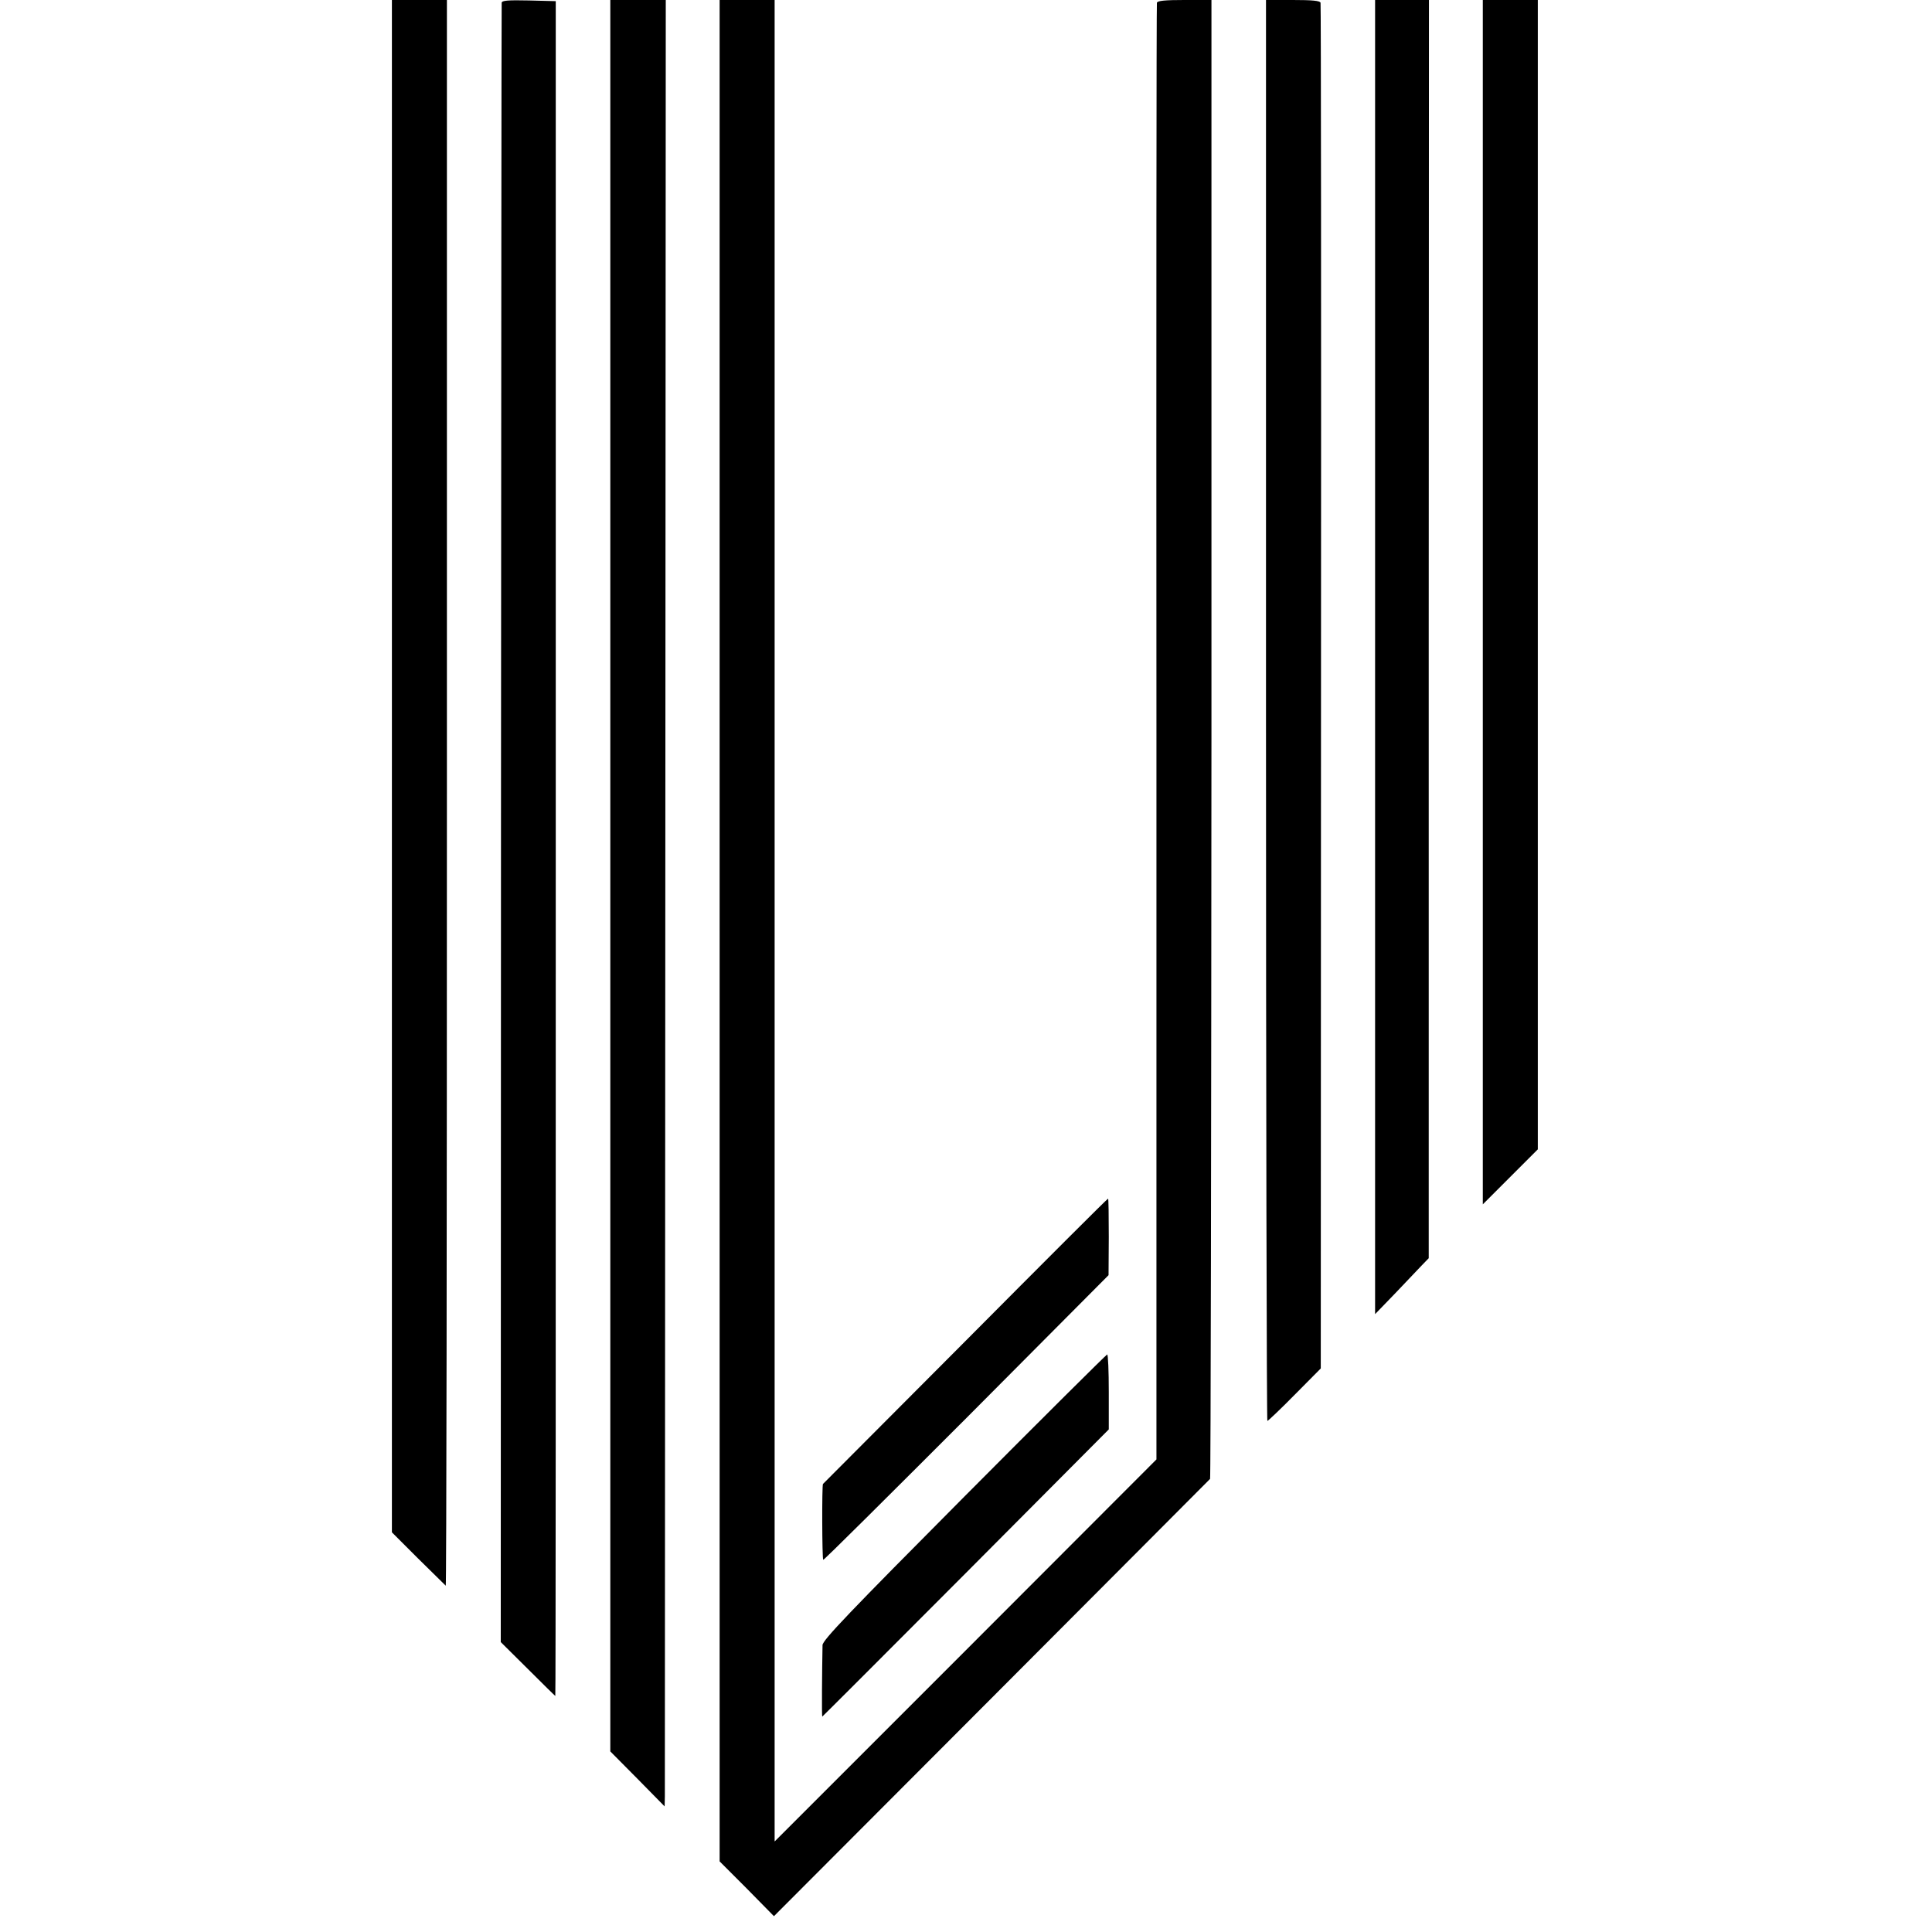
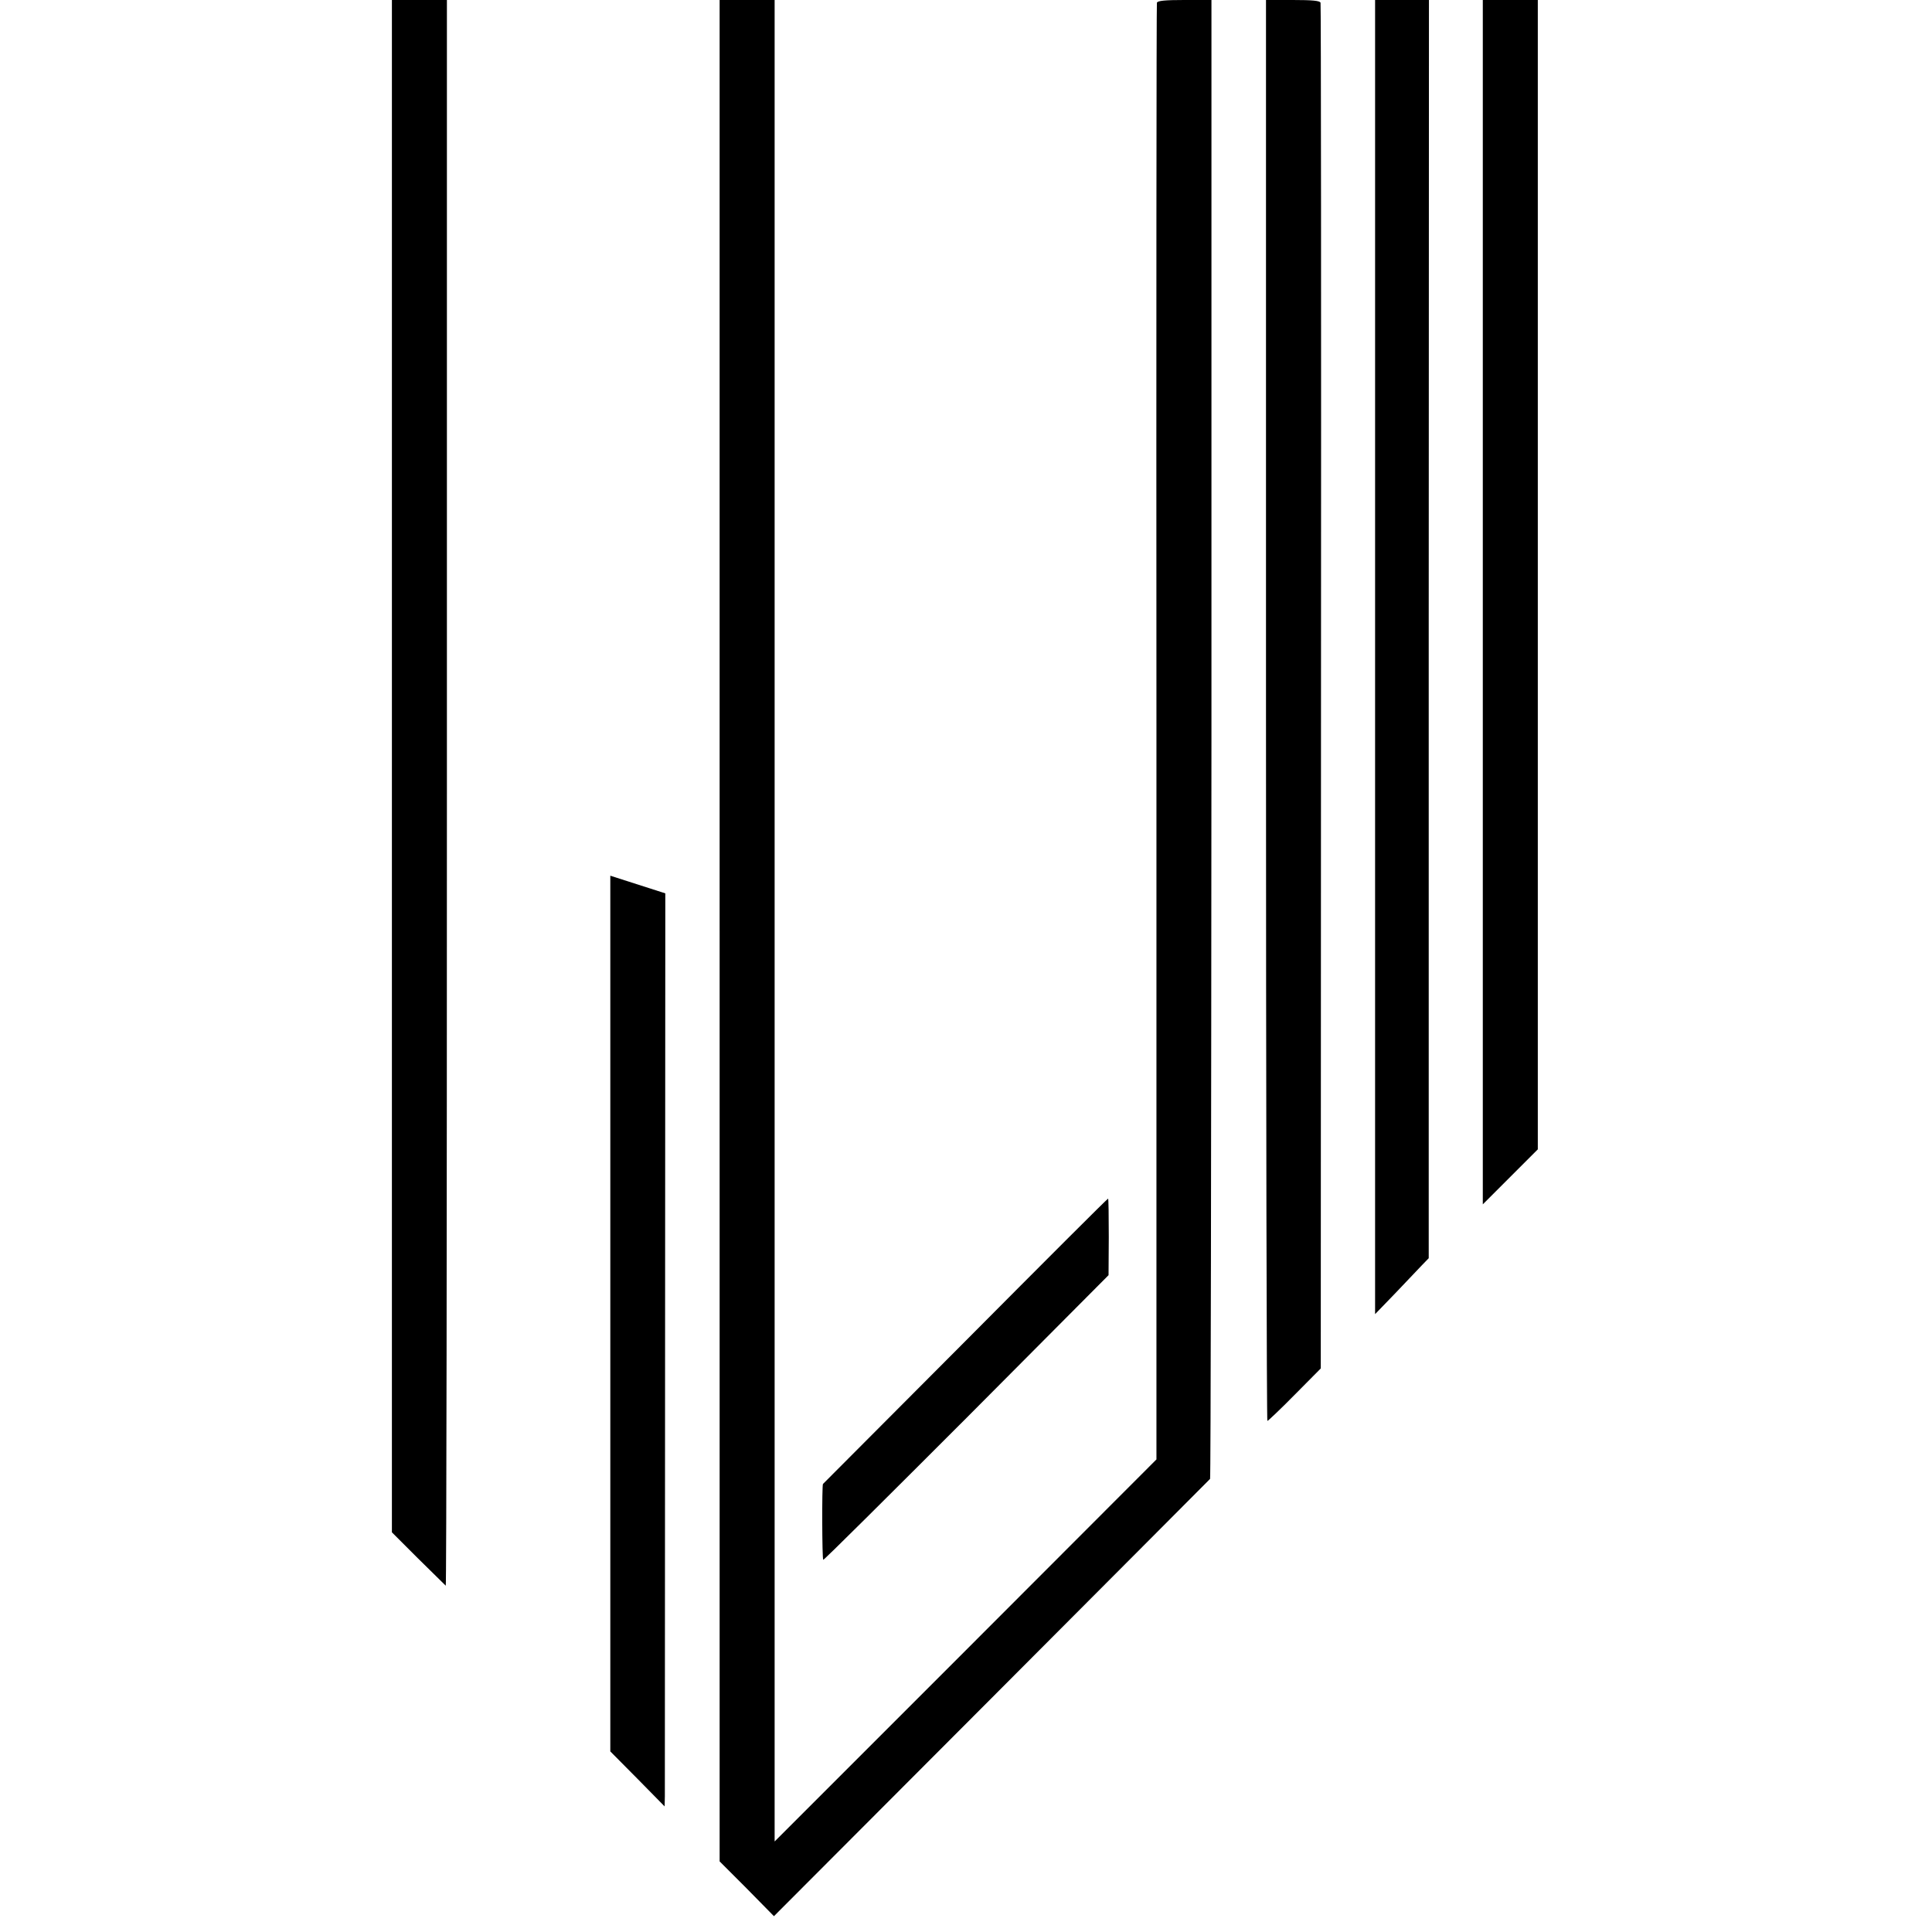
<svg xmlns="http://www.w3.org/2000/svg" version="1.0" width="843pt" height="843pt" viewBox="0 0 843 843" preserveAspectRatio="xMidYMid meet">
  <g transform="translate(0,843) scale(0.1,-0.1)" fill="#000000" stroke="none">
    <path d="M1710 5087 l0 -3343 115 -115 c64 -63 118 -116 120 -118 3 -2 5 1553 5 3457 l0 3462 -120 0 -120 0 0 -3343z" />
-     <path d="M2189 8418 c-1 -7 -2 -1619 -3 -3583 l-1 -3570 118 -117 c65 -65 119 -118 120 -118 2 0 2 1664 2 3698 l0 3697 -117 3 c-90 2 -118 0 -119 -10z" />
-     <path d="M2663 4609 l0 -3821 119 -120 118 -120 1 44 c0 23 1 1797 2 3940 l2 3898 -121 0 -121 0 0 -3821z" />
+     <path d="M2663 4609 l0 -3821 119 -120 118 -120 1 44 c0 23 1 1797 2 3940 z" />
    <path d="M3140 4369 l0 -4061 119 -119 118 -120 949 951 c522 523 951 954 954 957 3 2 5 1456 6 3229 l0 3224 -117 0 c-85 0 -118 -3 -121 -12 -2 -7 -3 -1440 -2 -3185 l0 -3171 -833 -834 -833 -833 0 4018 0 4017 -120 0 -120 0 0 -4061z" />
    <path d="M5524 5330 c0 -1705 3 -3100 6 -3100 3 0 57 51 119 114 l114 115 1 2973 c1 1635 0 2979 -2 2986 -3 9 -36 12 -121 12 l-117 0 0 -3100z" />
    <path d="M6000 5563 l0 -2867 88 91 c48 50 100 105 116 122 l30 31 0 2745 1 2745 -117 0 -118 0 0 -2867z" />
    <path d="M6470 5803 l0 -2628 120 120 120 120 0 2507 0 2508 -120 0 -120 0 0 -2627z" />
    <path d="M4213 2579 c-340 -341 -620 -622 -622 -624 -5 -5 -4 -326 1 -331 3 -2 283 277 625 619 l620 623 1 167 c0 92 -1 167 -3 167 -3 0 -282 -279 -622 -621z" />
-     <path d="M4207 1899 c-501 -504 -617 -625 -618 -647 -2 -108 -4 -312 -1 -312 1 0 283 282 626 626 l624 627 0 163 c0 90 -3 164 -7 164 -3 0 -284 -279 -624 -621z" />
  </g>
</svg>